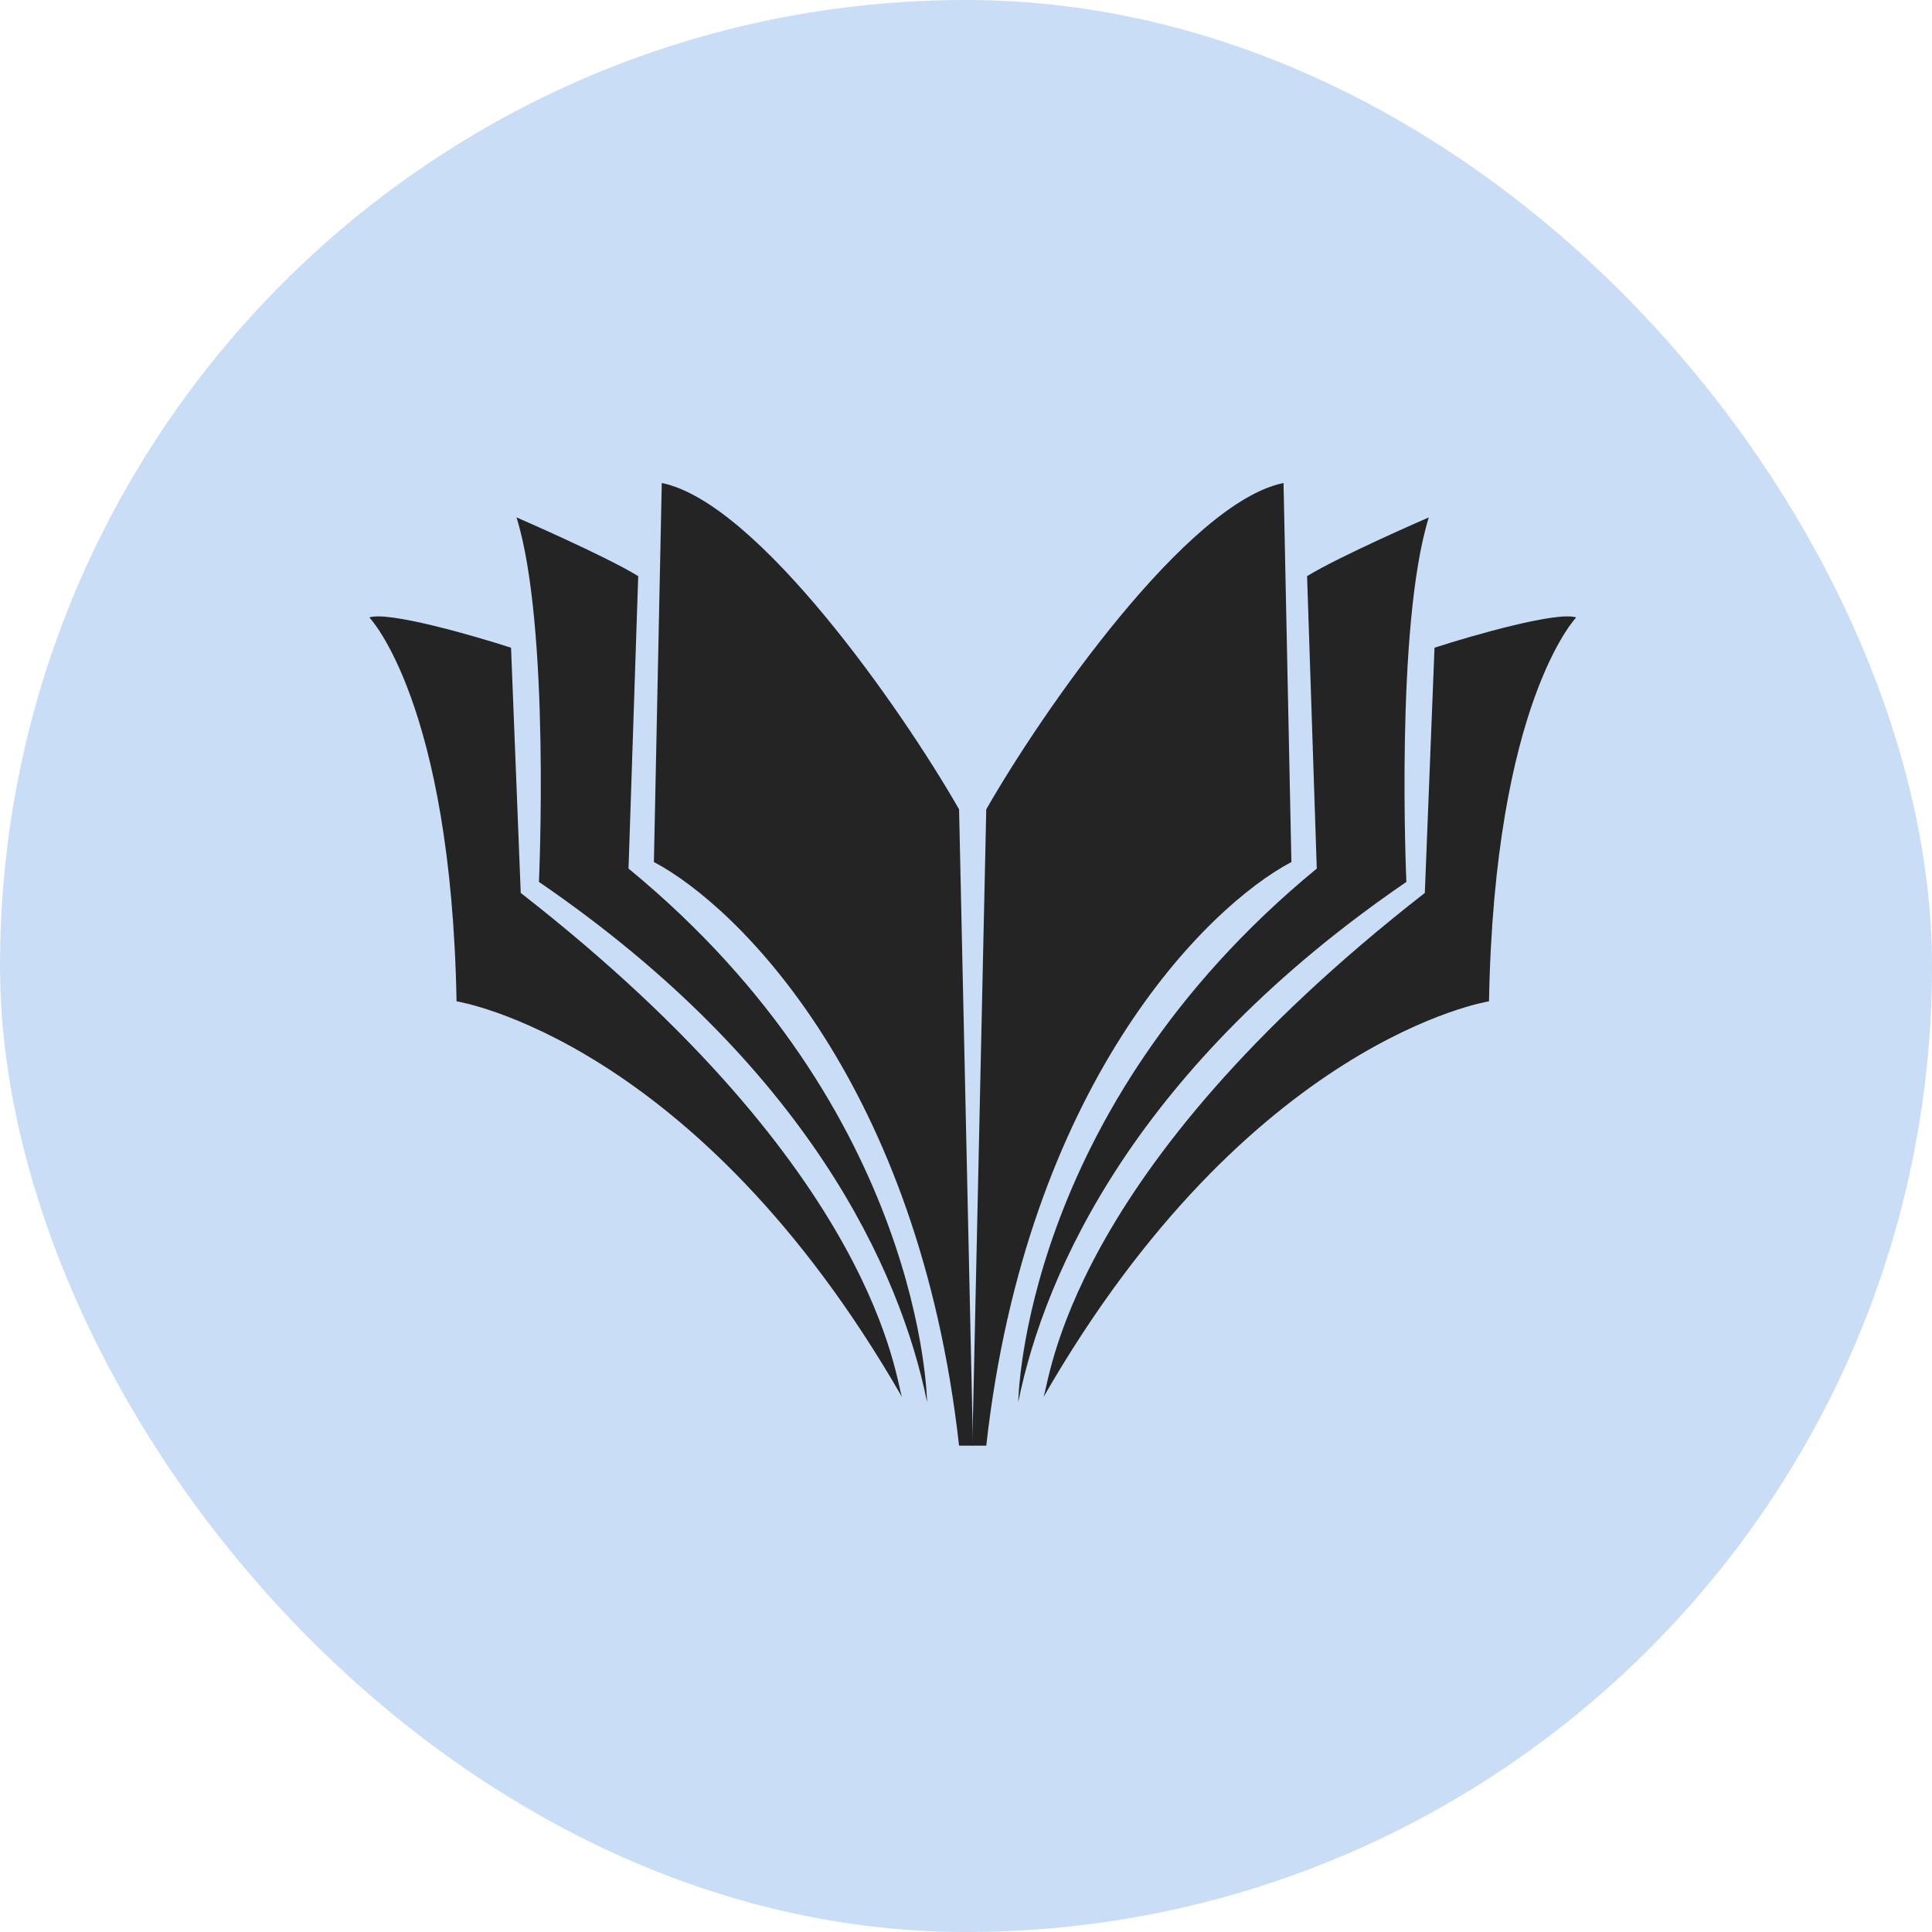
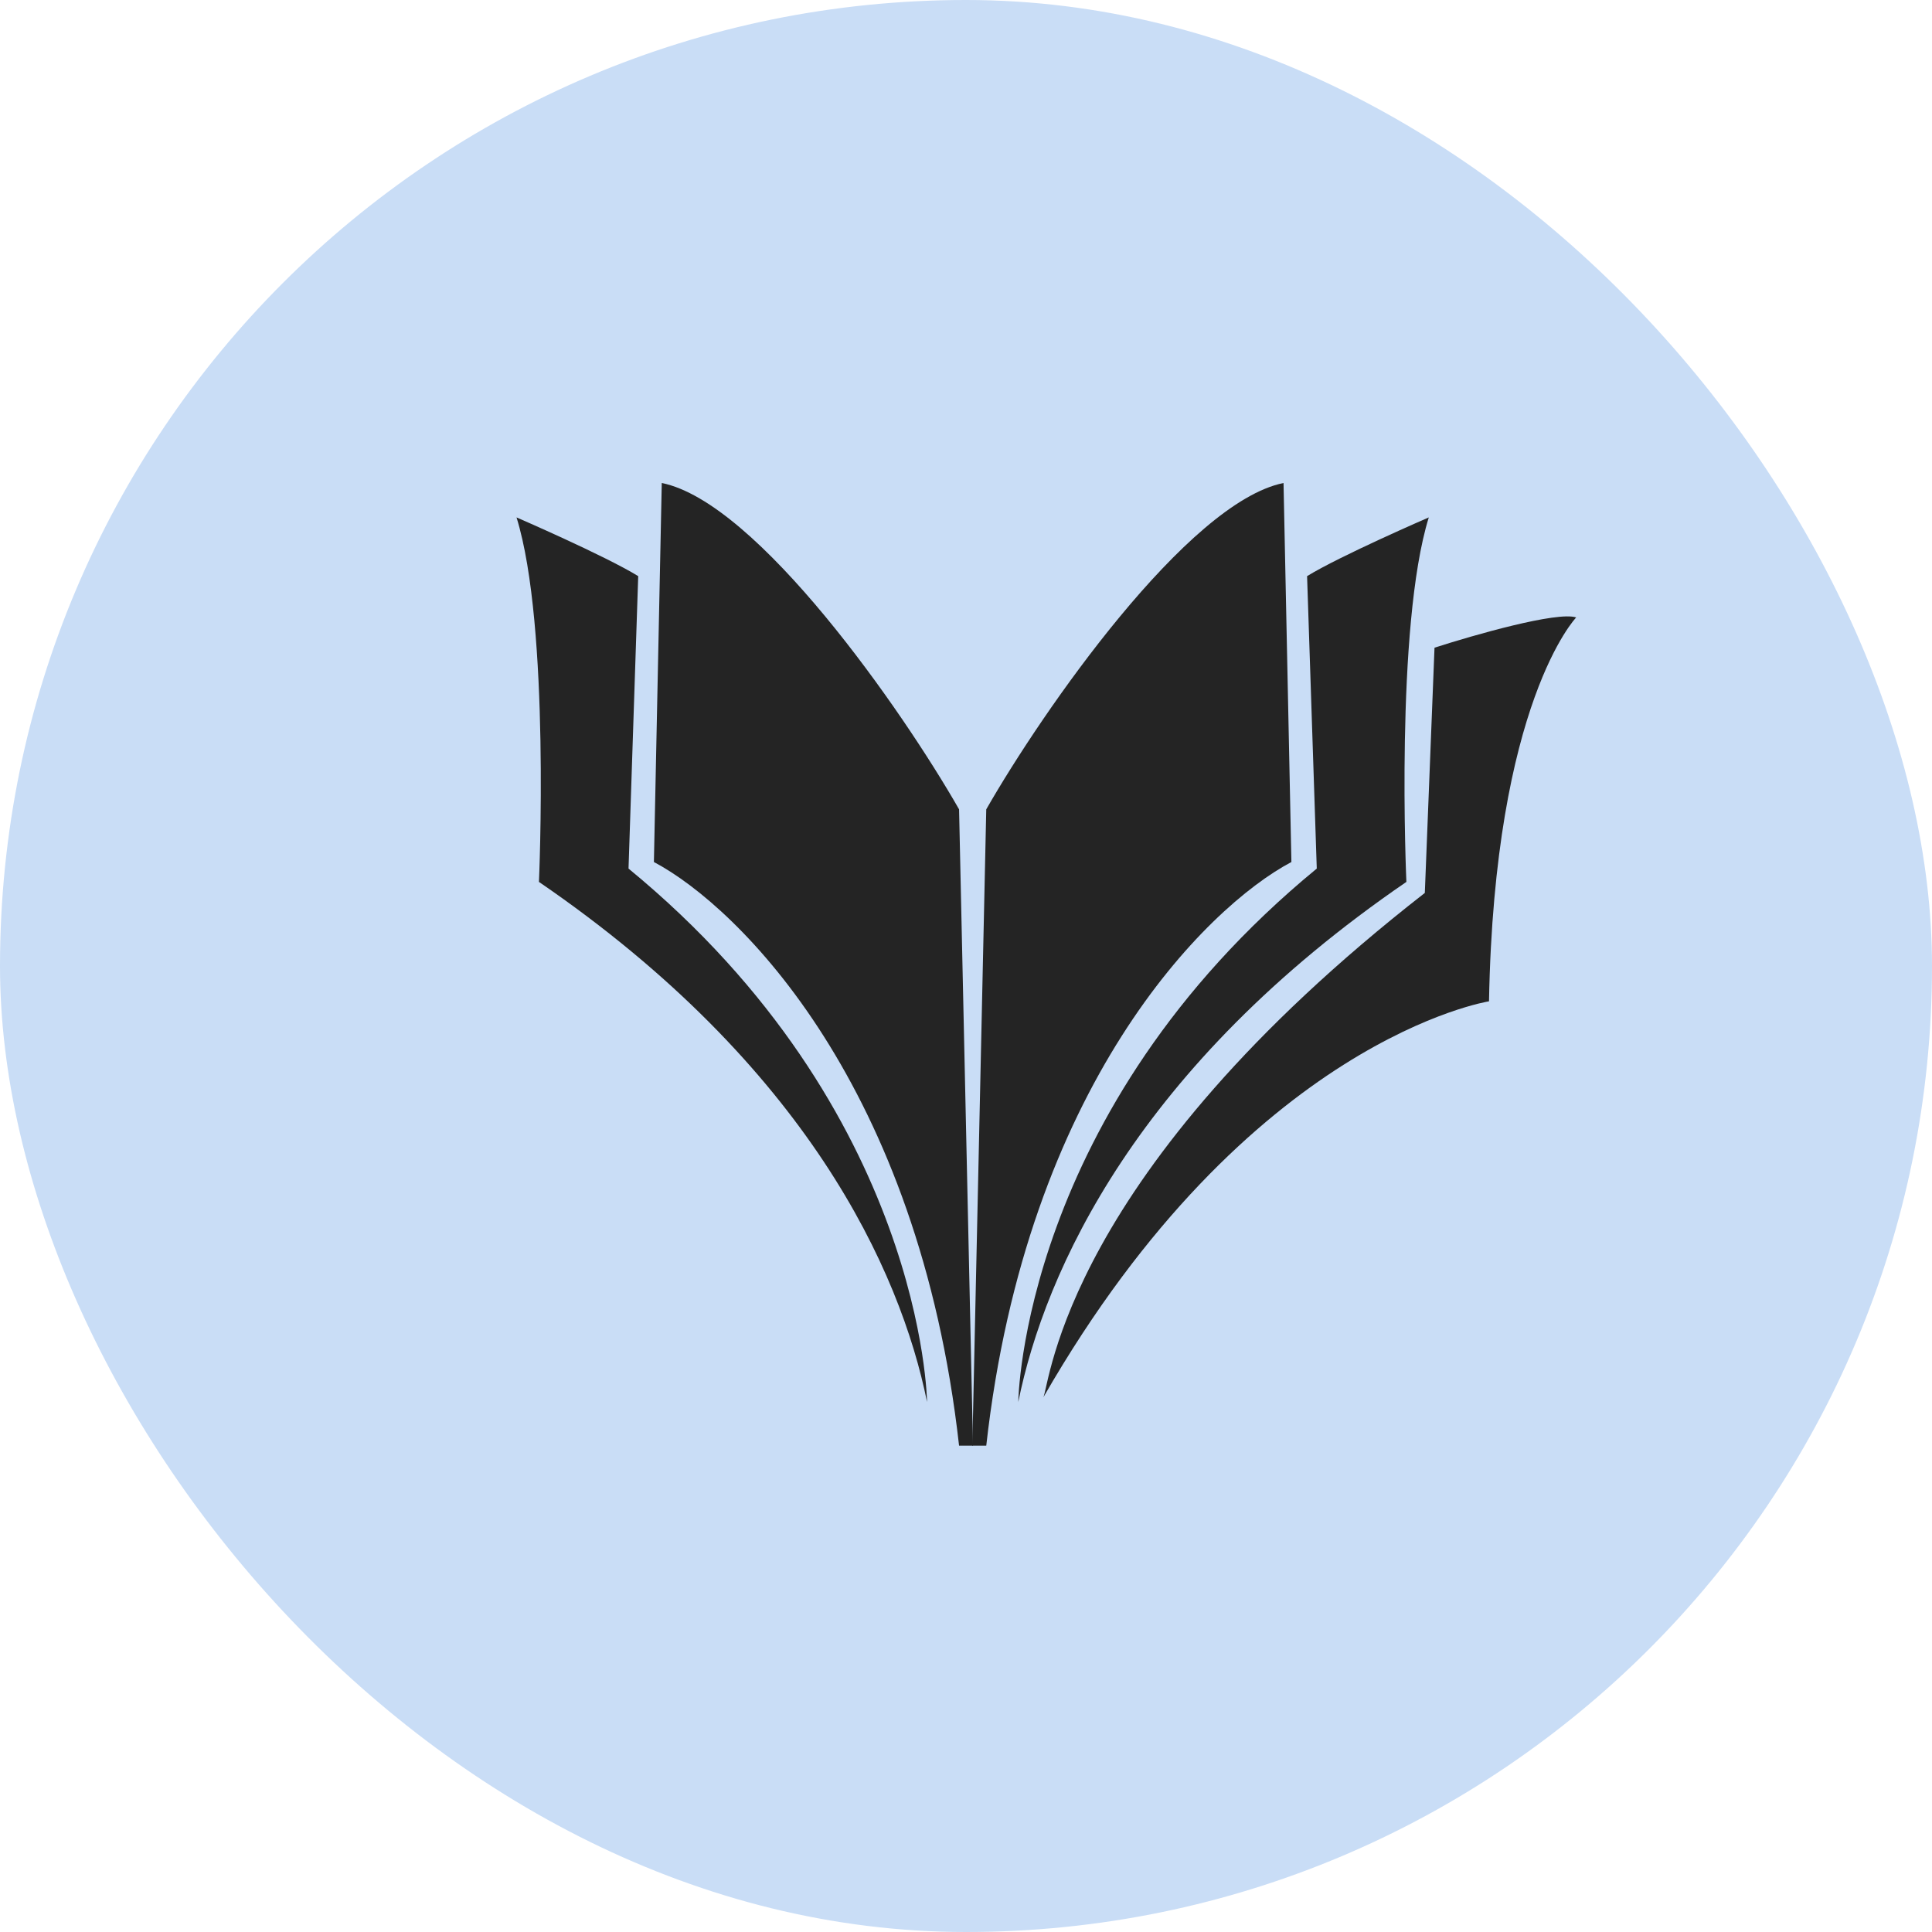
<svg xmlns="http://www.w3.org/2000/svg" width="68" height="68" viewBox="0 0 68 68" fill="none">
  <rect width="68" height="68" rx="34" fill="#C9DDF6" />
  <path d="M33.756 28.486L34.246 50.883H33.756C32.341 38.234 26.049 31.946 23.015 30.34L23.292 17C26.668 17.682 31.767 25.006 33.756 28.486Z" fill="#242424" />
-   <path d="M18.328 31.428C31.007 41.316 31.519 48.69 31.753 49.18C24.508 36.564 16.069 35.243 16.069 35.243C15.877 24.715 13 21.732 13 21.732C13.665 21.51 16.601 22.35 17.987 22.797L18.328 31.428Z" fill="#242424" />
  <path d="M22.463 20.278L22.122 30.571C32.522 39.117 32.629 49.345 32.629 49.345C31.691 44.721 28.43 37.518 18.969 31.04C18.969 31.04 19.373 22.047 18.18 18.211C18.18 18.211 21.299 19.561 22.463 20.278Z" fill="#242424" />
  <path d="M34.713 28.486L34.223 50.883H34.713C36.128 38.234 42.42 31.946 45.453 30.34L45.176 17C41.8 17.682 36.702 25.006 34.713 28.486Z" fill="#242424" />
  <path d="M50.149 31.428C37.469 41.316 36.958 48.69 36.723 49.18C43.969 36.564 52.408 35.243 52.408 35.243C52.6 24.715 55.477 21.732 55.477 21.732C54.812 21.51 51.875 22.35 50.49 22.797L50.149 31.428Z" fill="#242424" />
  <path d="M46.005 20.278L46.346 30.571C35.947 39.117 35.84 49.345 35.84 49.345C36.778 44.721 40.038 37.518 49.5 31.04C49.5 31.04 49.096 22.047 50.289 18.211C50.289 18.211 47.17 19.561 46.005 20.278Z" fill="#242424" />
</svg>